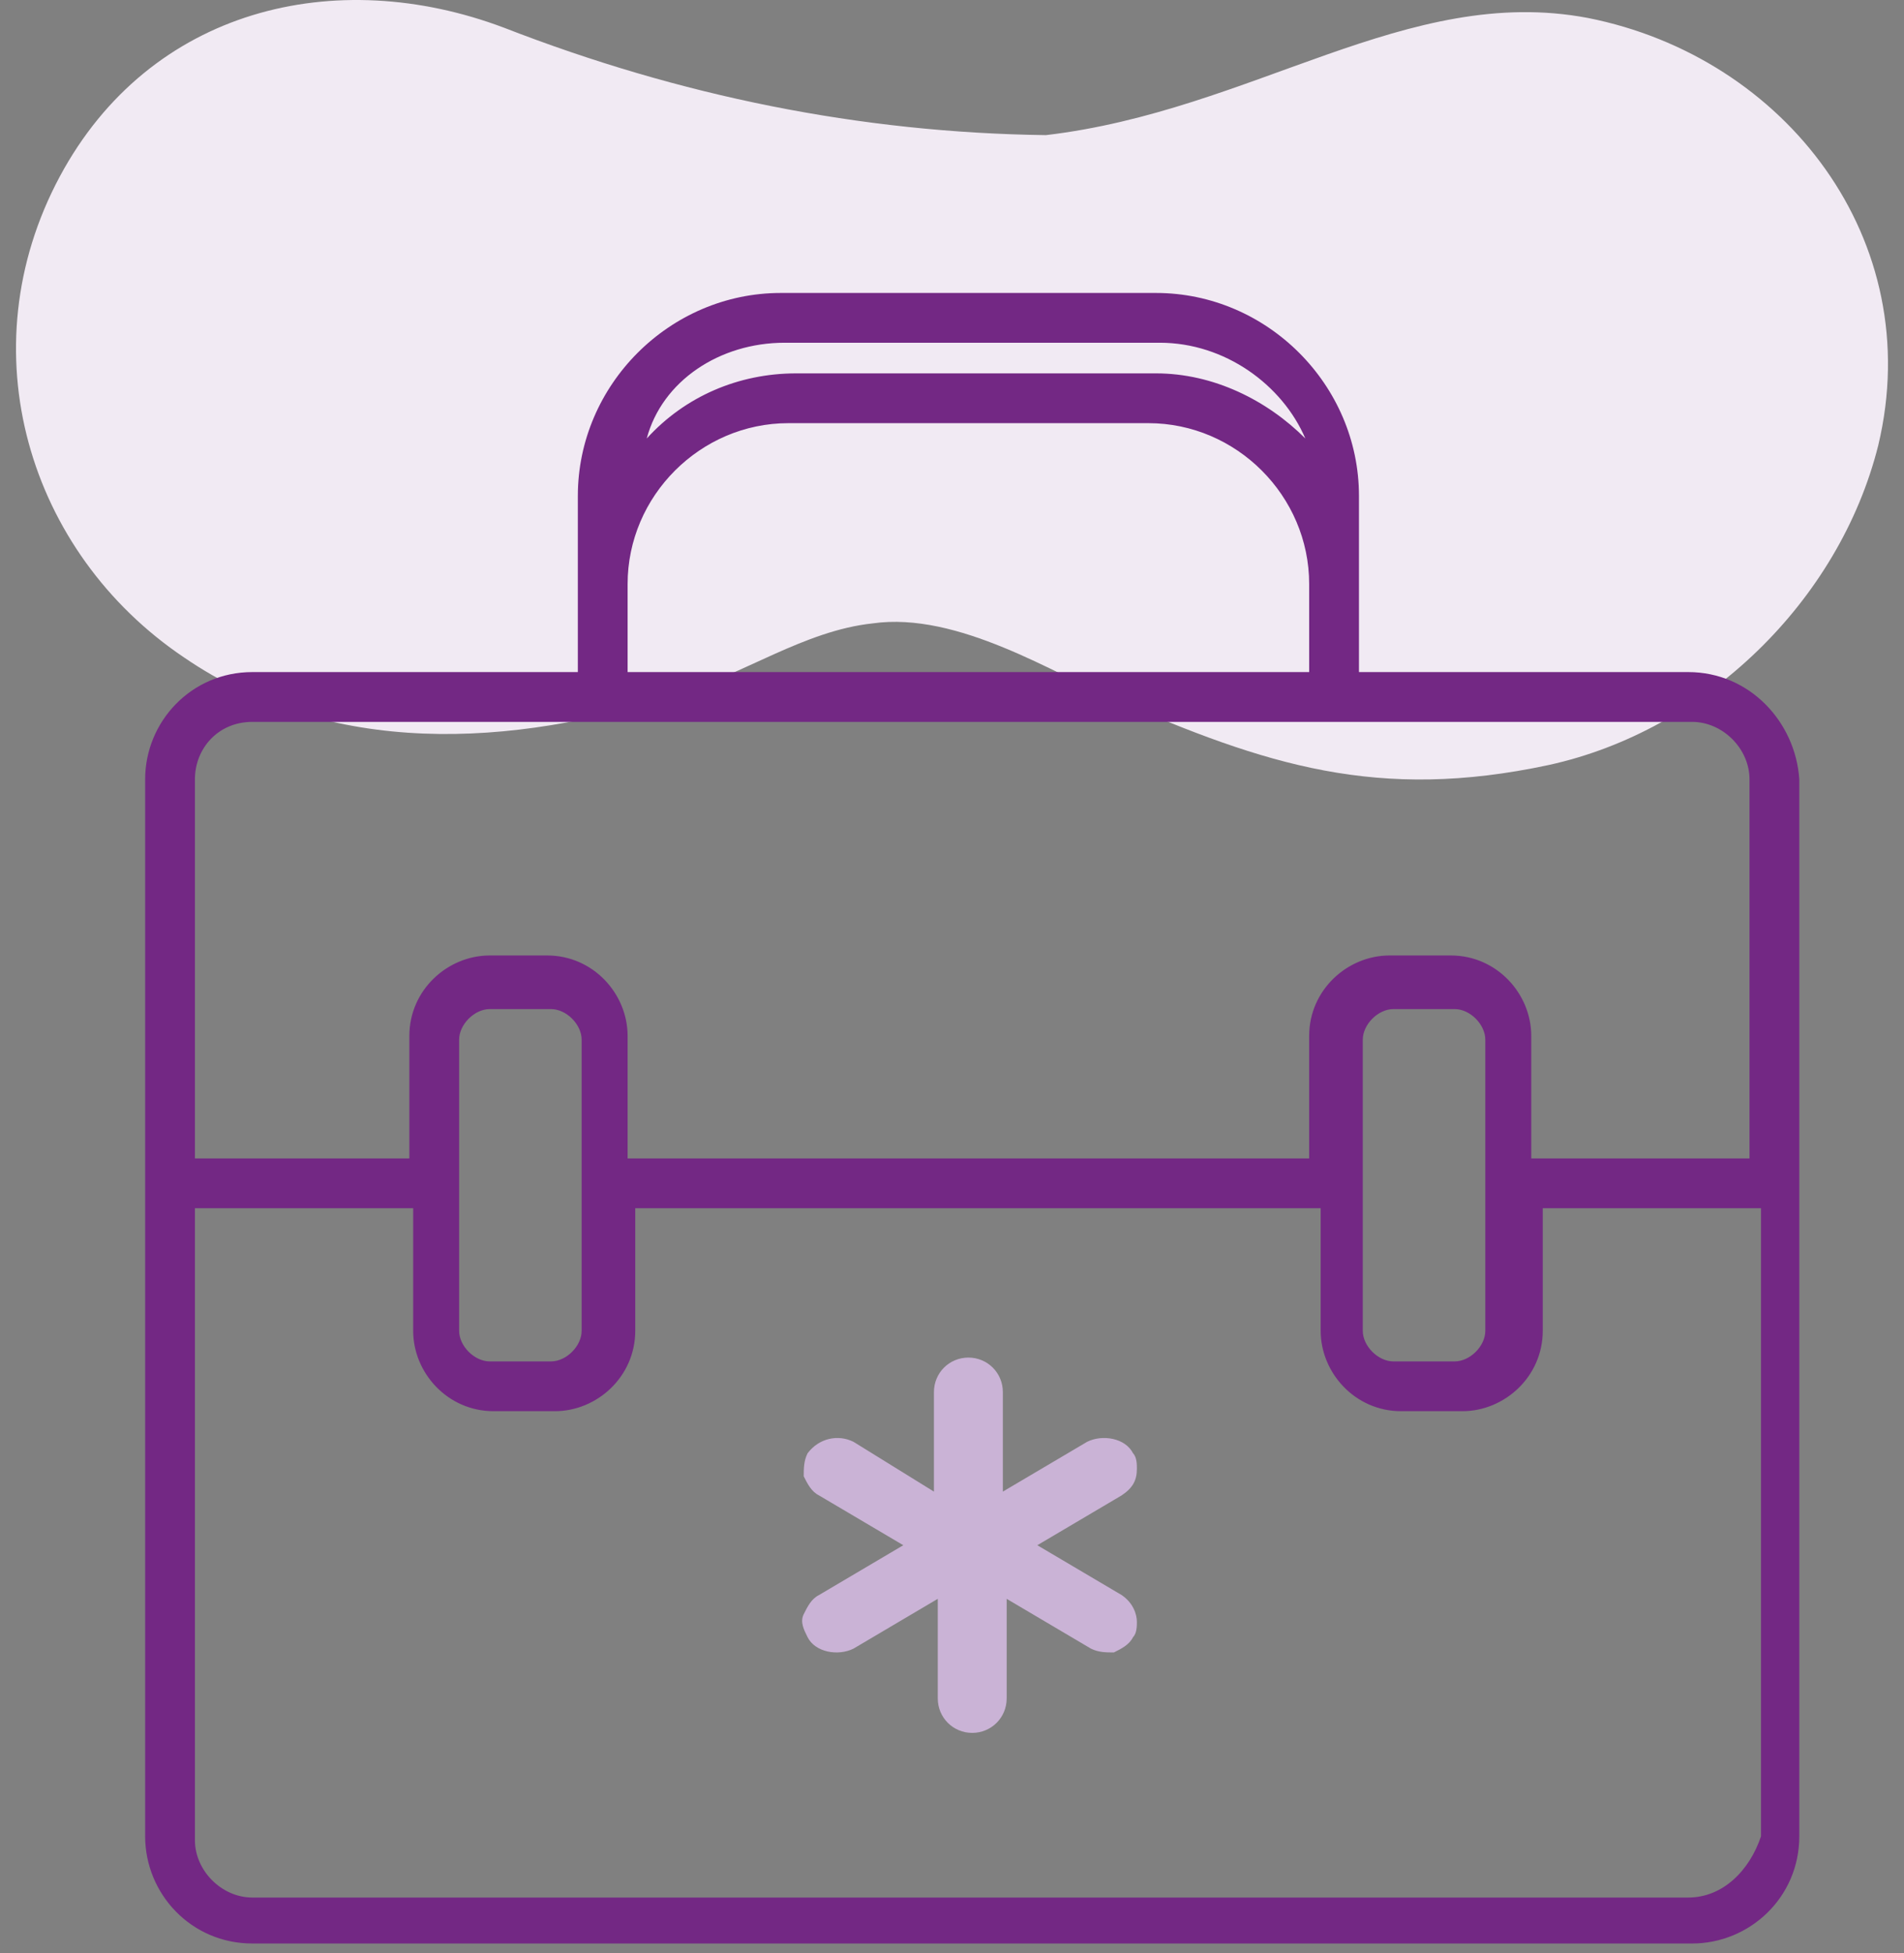
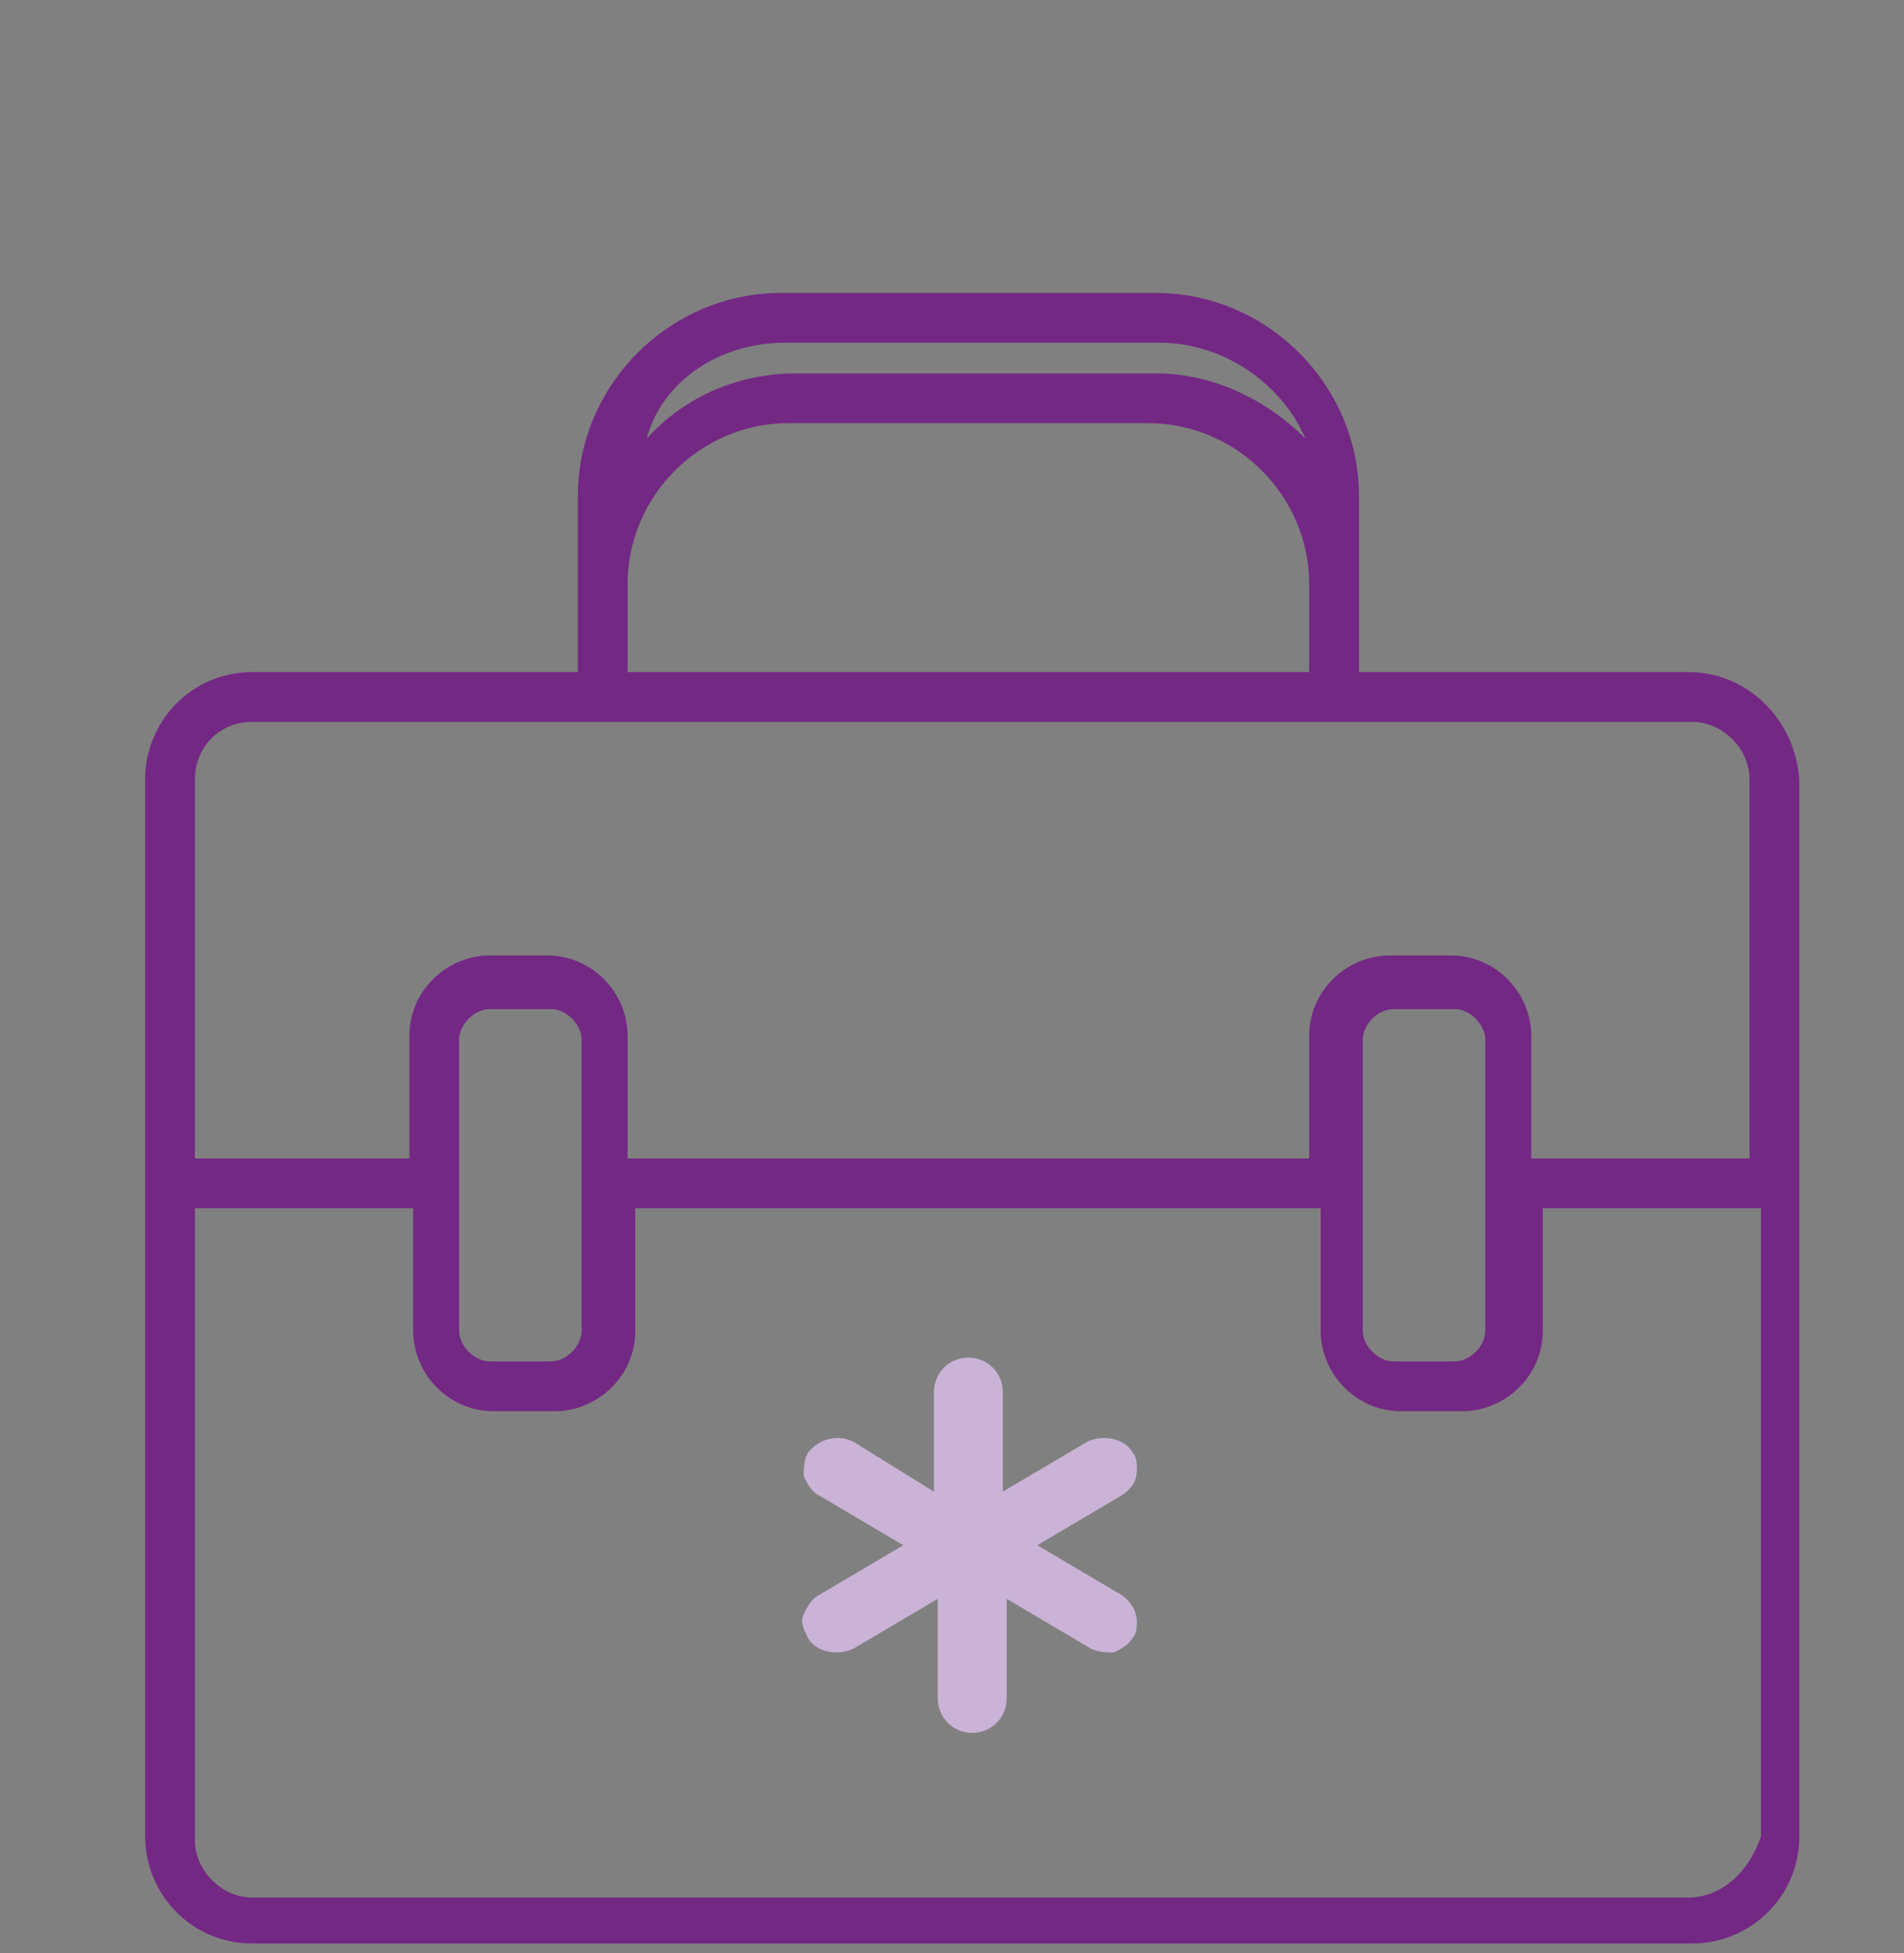
<svg xmlns="http://www.w3.org/2000/svg" width="78" height="80" viewBox="0 0 78 80" fill="none">
  <rect x="0" y="0" width="78" height="80" fill="#808080" stroke="none" />
-   <path d="M63.447 31.335C56.447 32.835 51.847 31.335 45.647 28.635C43.247 27.635 39.247 25.035 35.747 25.535C32.947 25.835 30.447 27.635 27.747 28.435C20.947 30.635 13.547 31.035 7.547 26.935C1.147 22.635 -1.353 14.335 2.447 7.235C6.147 0.335 13.747 -1.465 20.647 1.135C27.847 3.935 35.247 5.435 42.847 5.535C51.347 4.535 57.647 -0.665 65.047 0.735C73.147 2.335 78.947 9.835 76.947 18.235C75.347 24.635 69.847 29.935 63.447 31.335Z" fill="#F1EAF3" />
  <path d="M45.946 65.333L42.495 63.294L45.946 61.255C46.417 60.941 46.574 60.627 46.574 60.157C46.574 60 46.574 59.686 46.417 59.529C46.103 58.902 45.162 58.745 44.534 59.059L41.083 61.098V57.02C41.083 56.235 40.456 55.608 39.672 55.608C38.887 55.608 38.26 56.235 38.26 57.02V61.098L34.966 59.059C34.338 58.745 33.554 58.902 33.083 59.529C32.926 59.843 32.926 60.157 32.926 60.471C33.083 60.784 33.24 61.098 33.554 61.255L37.005 63.294L33.554 65.333C33.24 65.49 33.083 65.804 32.926 66.118C32.77 66.431 32.926 66.745 33.083 67.059C33.397 67.686 34.338 67.843 34.966 67.529L38.417 65.49V69.569C38.417 70.353 39.044 70.981 39.828 70.981C40.613 70.981 41.24 70.353 41.24 69.569V65.49L44.691 67.529C45.005 67.686 45.319 67.686 45.632 67.686C45.946 67.529 46.26 67.373 46.417 67.059C46.574 66.902 46.574 66.588 46.574 66.431C46.574 66.118 46.417 65.647 45.946 65.333Z" fill="#CAB3D6" />
  <path d="M69.162 27.529H55.672V20.314C55.672 15.765 51.907 12 47.358 12H31.985C27.436 12 23.672 15.765 23.672 20.314V27.529H10.338C7.828 27.529 5.946 29.569 5.946 31.922V75.216C5.946 77.569 7.828 79.608 10.338 79.608H69.319C71.671 79.608 73.711 77.725 73.711 75.216V31.922C73.554 29.569 71.671 27.529 69.162 27.529ZM32.142 14.039H47.515C50.181 14.039 52.534 15.765 53.475 17.961C51.907 16.392 49.711 15.294 47.358 15.294H32.613C30.26 15.294 28.064 16.235 26.495 17.961C27.122 15.608 29.475 14.039 32.142 14.039ZM25.711 23.922C25.711 20.314 28.691 17.333 32.299 17.333H47.044C50.652 17.333 53.632 20.314 53.632 23.922V27.529H25.711V23.922ZM10.338 29.569H69.319C70.573 29.569 71.671 30.667 71.671 31.922V47.451H62.73V42.431C62.73 40.706 61.319 39.137 59.436 39.137H56.926C55.201 39.137 53.632 40.549 53.632 42.431V47.451H25.711V42.431C25.711 40.706 24.299 39.137 22.417 39.137H20.064C18.338 39.137 16.77 40.549 16.77 42.431V47.451H7.985V31.922C7.985 30.667 8.926 29.569 10.338 29.569ZM55.828 42.588C55.828 41.961 56.456 41.333 57.083 41.333H59.593C60.221 41.333 60.848 41.961 60.848 42.588V54.51C60.848 55.137 60.221 55.765 59.593 55.765H57.083C56.456 55.765 55.828 55.137 55.828 54.51V42.588ZM18.809 42.588C18.809 41.961 19.436 41.333 20.064 41.333H22.573C23.201 41.333 23.828 41.961 23.828 42.588V54.51C23.828 55.137 23.201 55.765 22.573 55.765H20.064C19.436 55.765 18.809 55.137 18.809 54.51V42.588ZM69.162 77.725H10.338C9.083 77.725 7.985 76.627 7.985 75.373V49.49H16.926V54.51C16.926 56.235 18.338 57.804 20.221 57.804H22.73C24.456 57.804 26.024 56.392 26.024 54.51V49.49H54.103V54.51C54.103 56.235 55.515 57.804 57.397 57.804H59.907C61.632 57.804 63.201 56.392 63.201 54.51V49.49H72.142V75.216C71.671 76.627 70.573 77.725 69.162 77.725Z" fill="#732884" />
</svg>